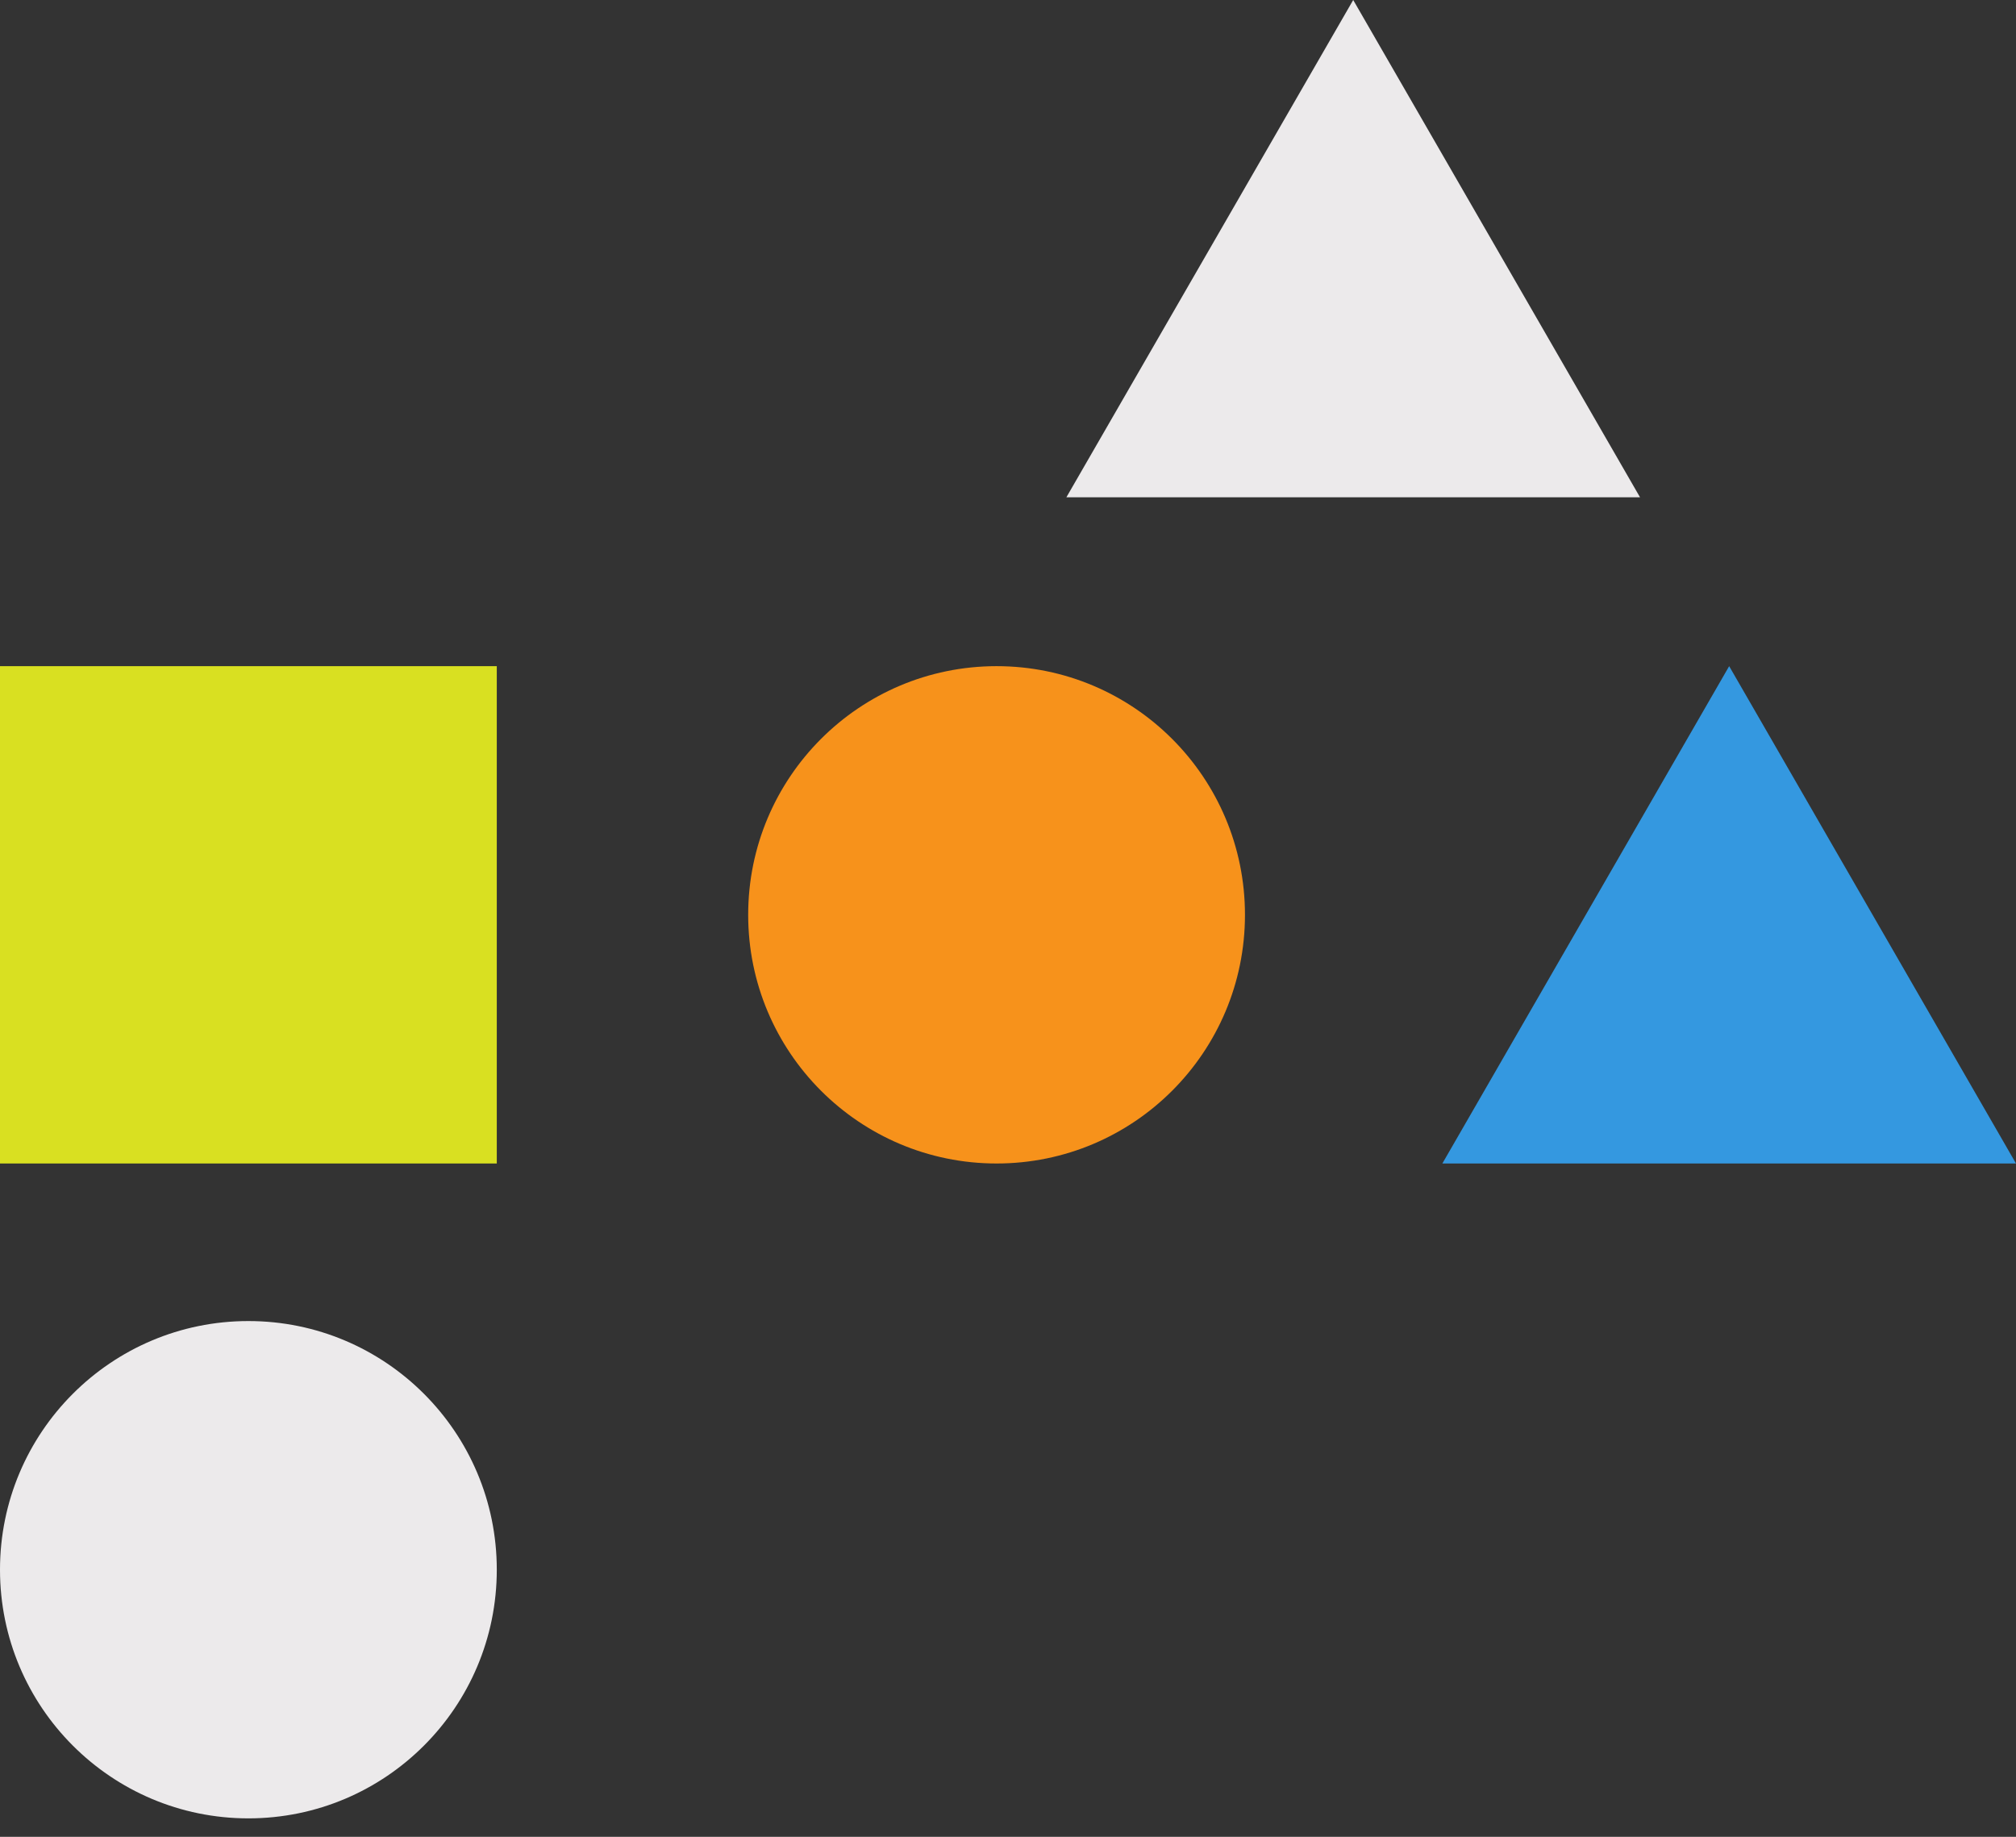
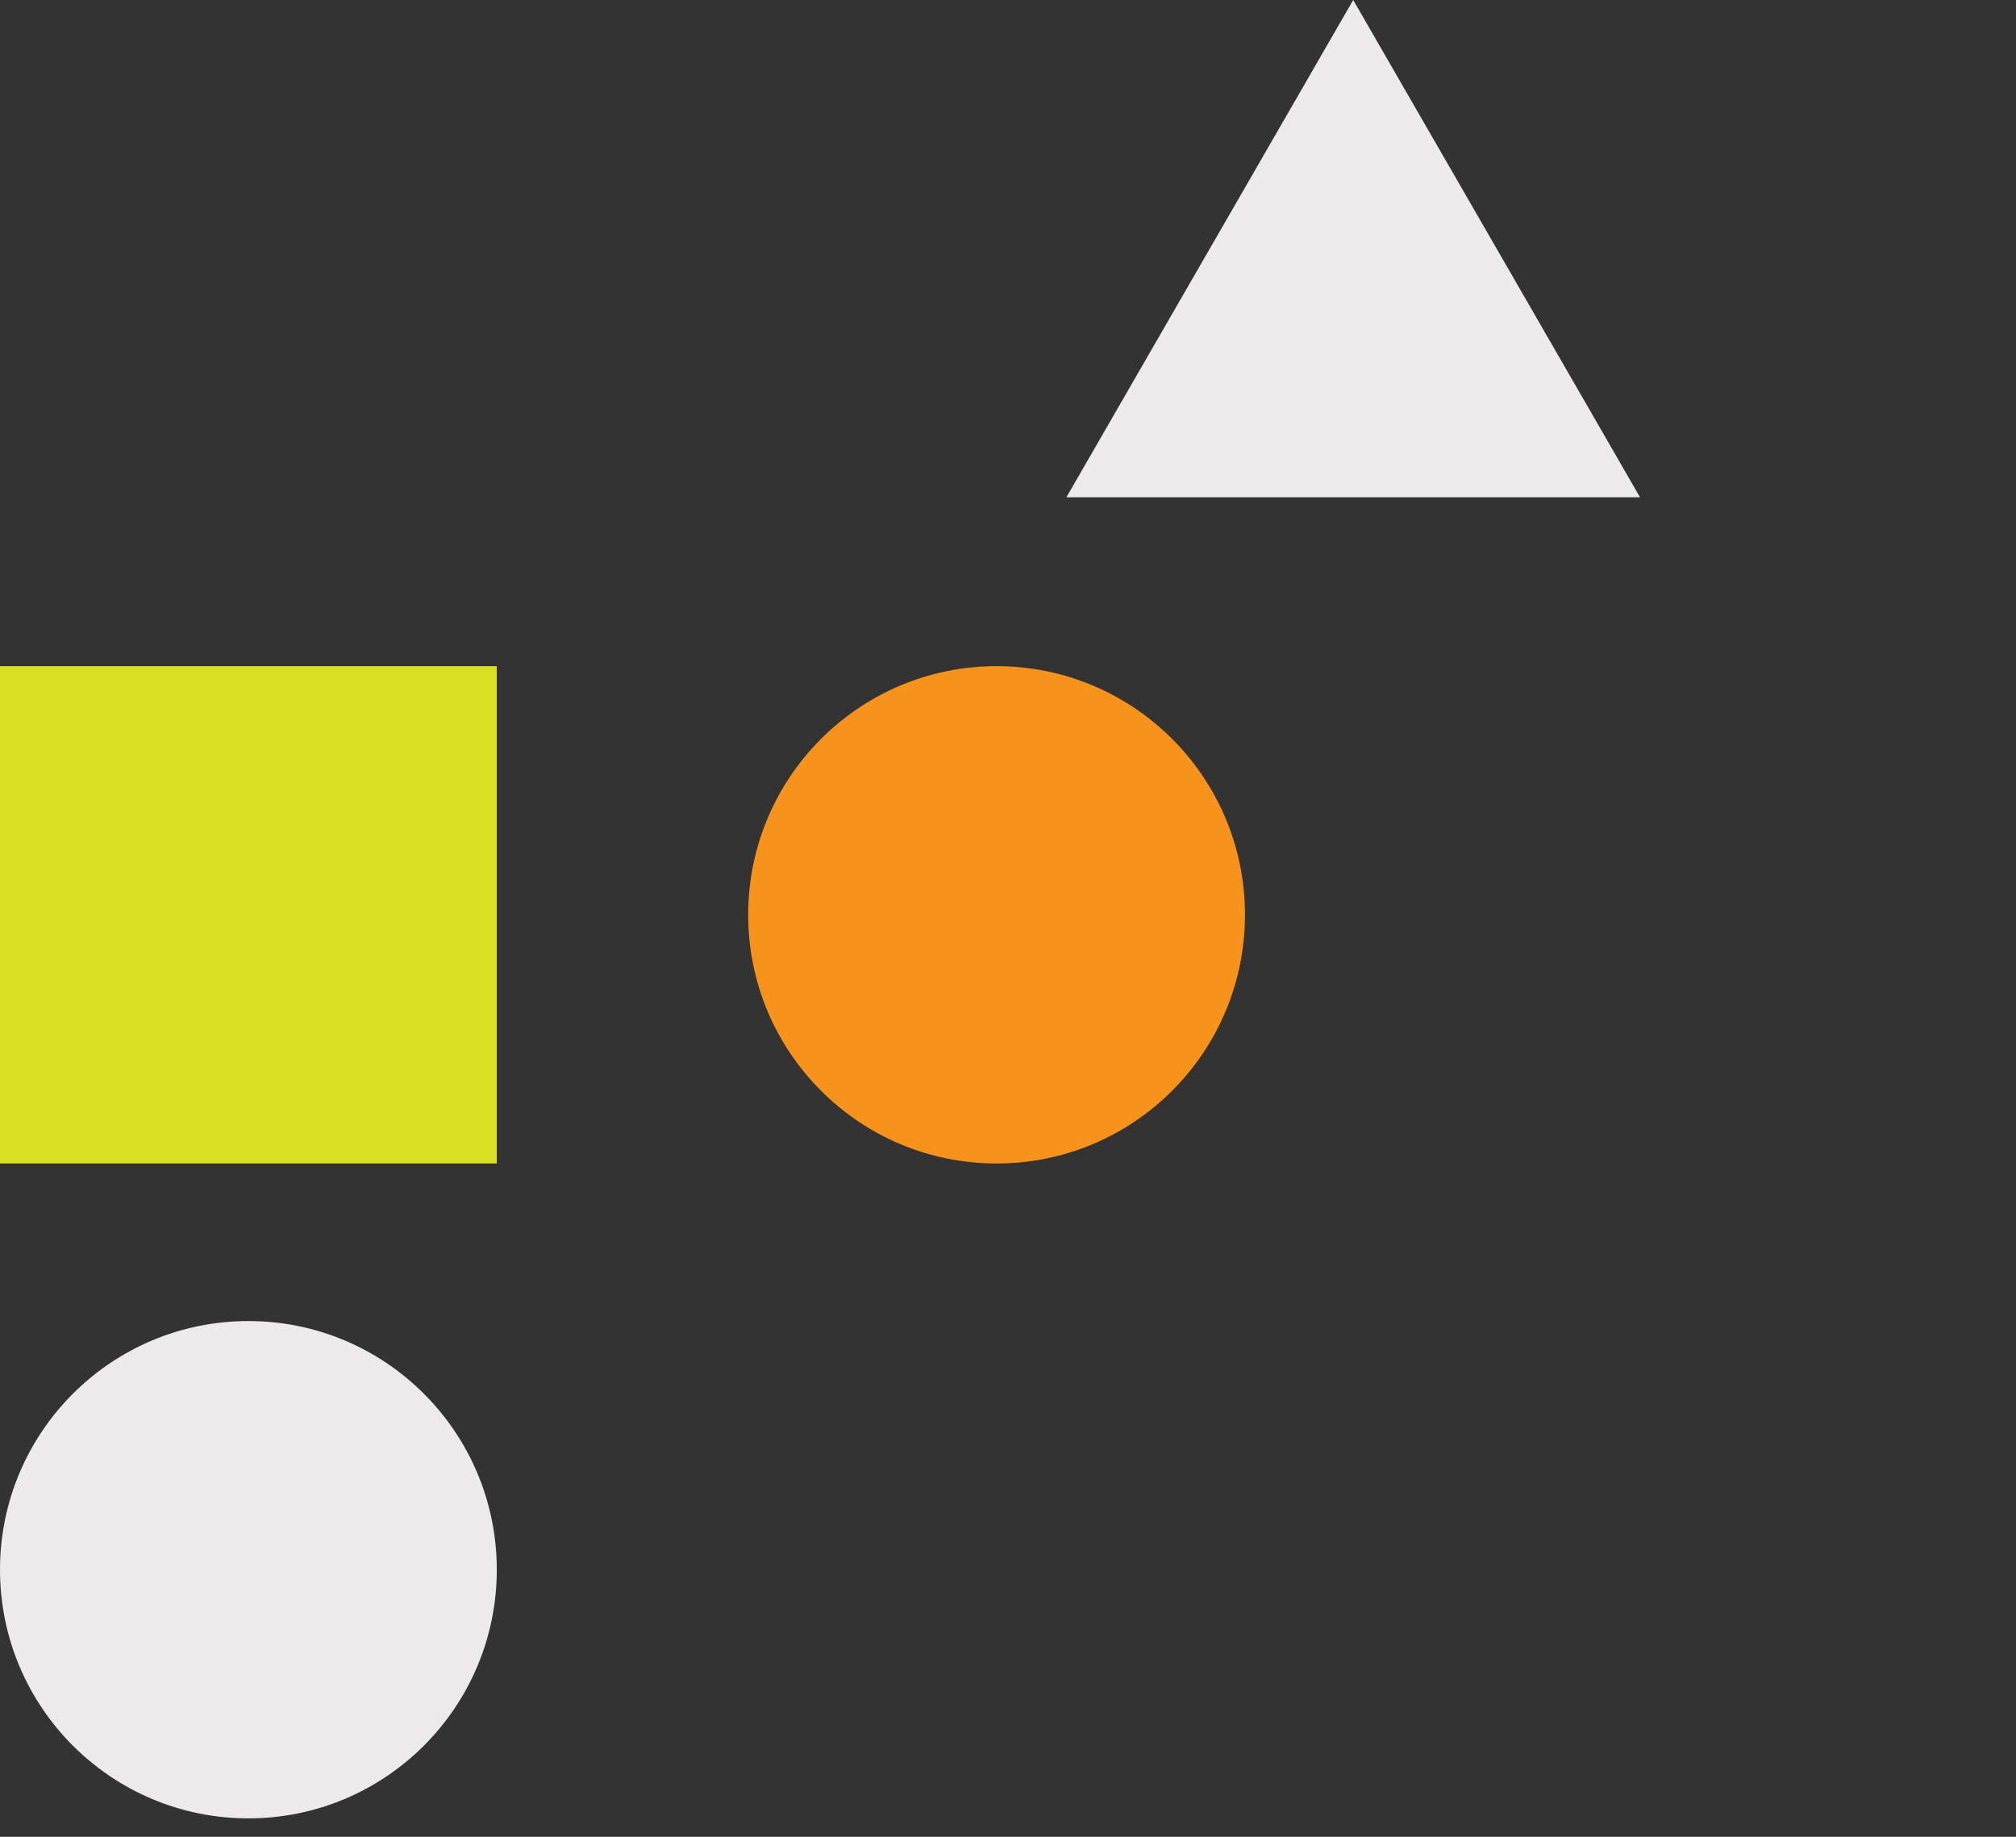
<svg xmlns="http://www.w3.org/2000/svg" width="90" height="82" viewBox="0 0 90 82" fill="none">
  <rect x="0" y="0" width="90" height="82" fill="#333333" stroke="none" />
  <g clip-path="url(#clip0_405_2799)">
    <path d="M22.178 29.739H0V51.941H22.178V29.739Z" fill="#D9E021" />
    <path d="M44.49 29.739H44.49C38.366 29.739 33.401 34.709 33.401 40.84V40.84C33.401 46.971 38.366 51.941 44.49 51.941H44.49C50.615 51.941 55.579 46.971 55.579 40.84V40.84C55.579 34.709 50.615 29.739 44.49 29.739Z" fill="#F7921B" />
    <path d="M11.089 58.975H11.089C4.965 58.975 0 63.945 0 70.075V70.075C0 76.206 4.965 81.176 11.089 81.176H11.089C17.213 81.176 22.178 76.206 22.178 70.075C22.178 63.945 17.213 58.975 11.089 58.975Z" fill="#ECEAEB" />
-     <path d="M77.195 29.739L64.391 51.941H90L77.195 29.739Z" fill="#3498E0" />
    <path d="M60.411 0L47.606 22.201H73.216L60.411 0Z" fill="#ECEAEB" />
  </g>
  <defs>
    <clipPath id="clip0_405_2799">
      <rect width="90" height="81.177" fill="white" />
    </clipPath>
  </defs>
</svg>